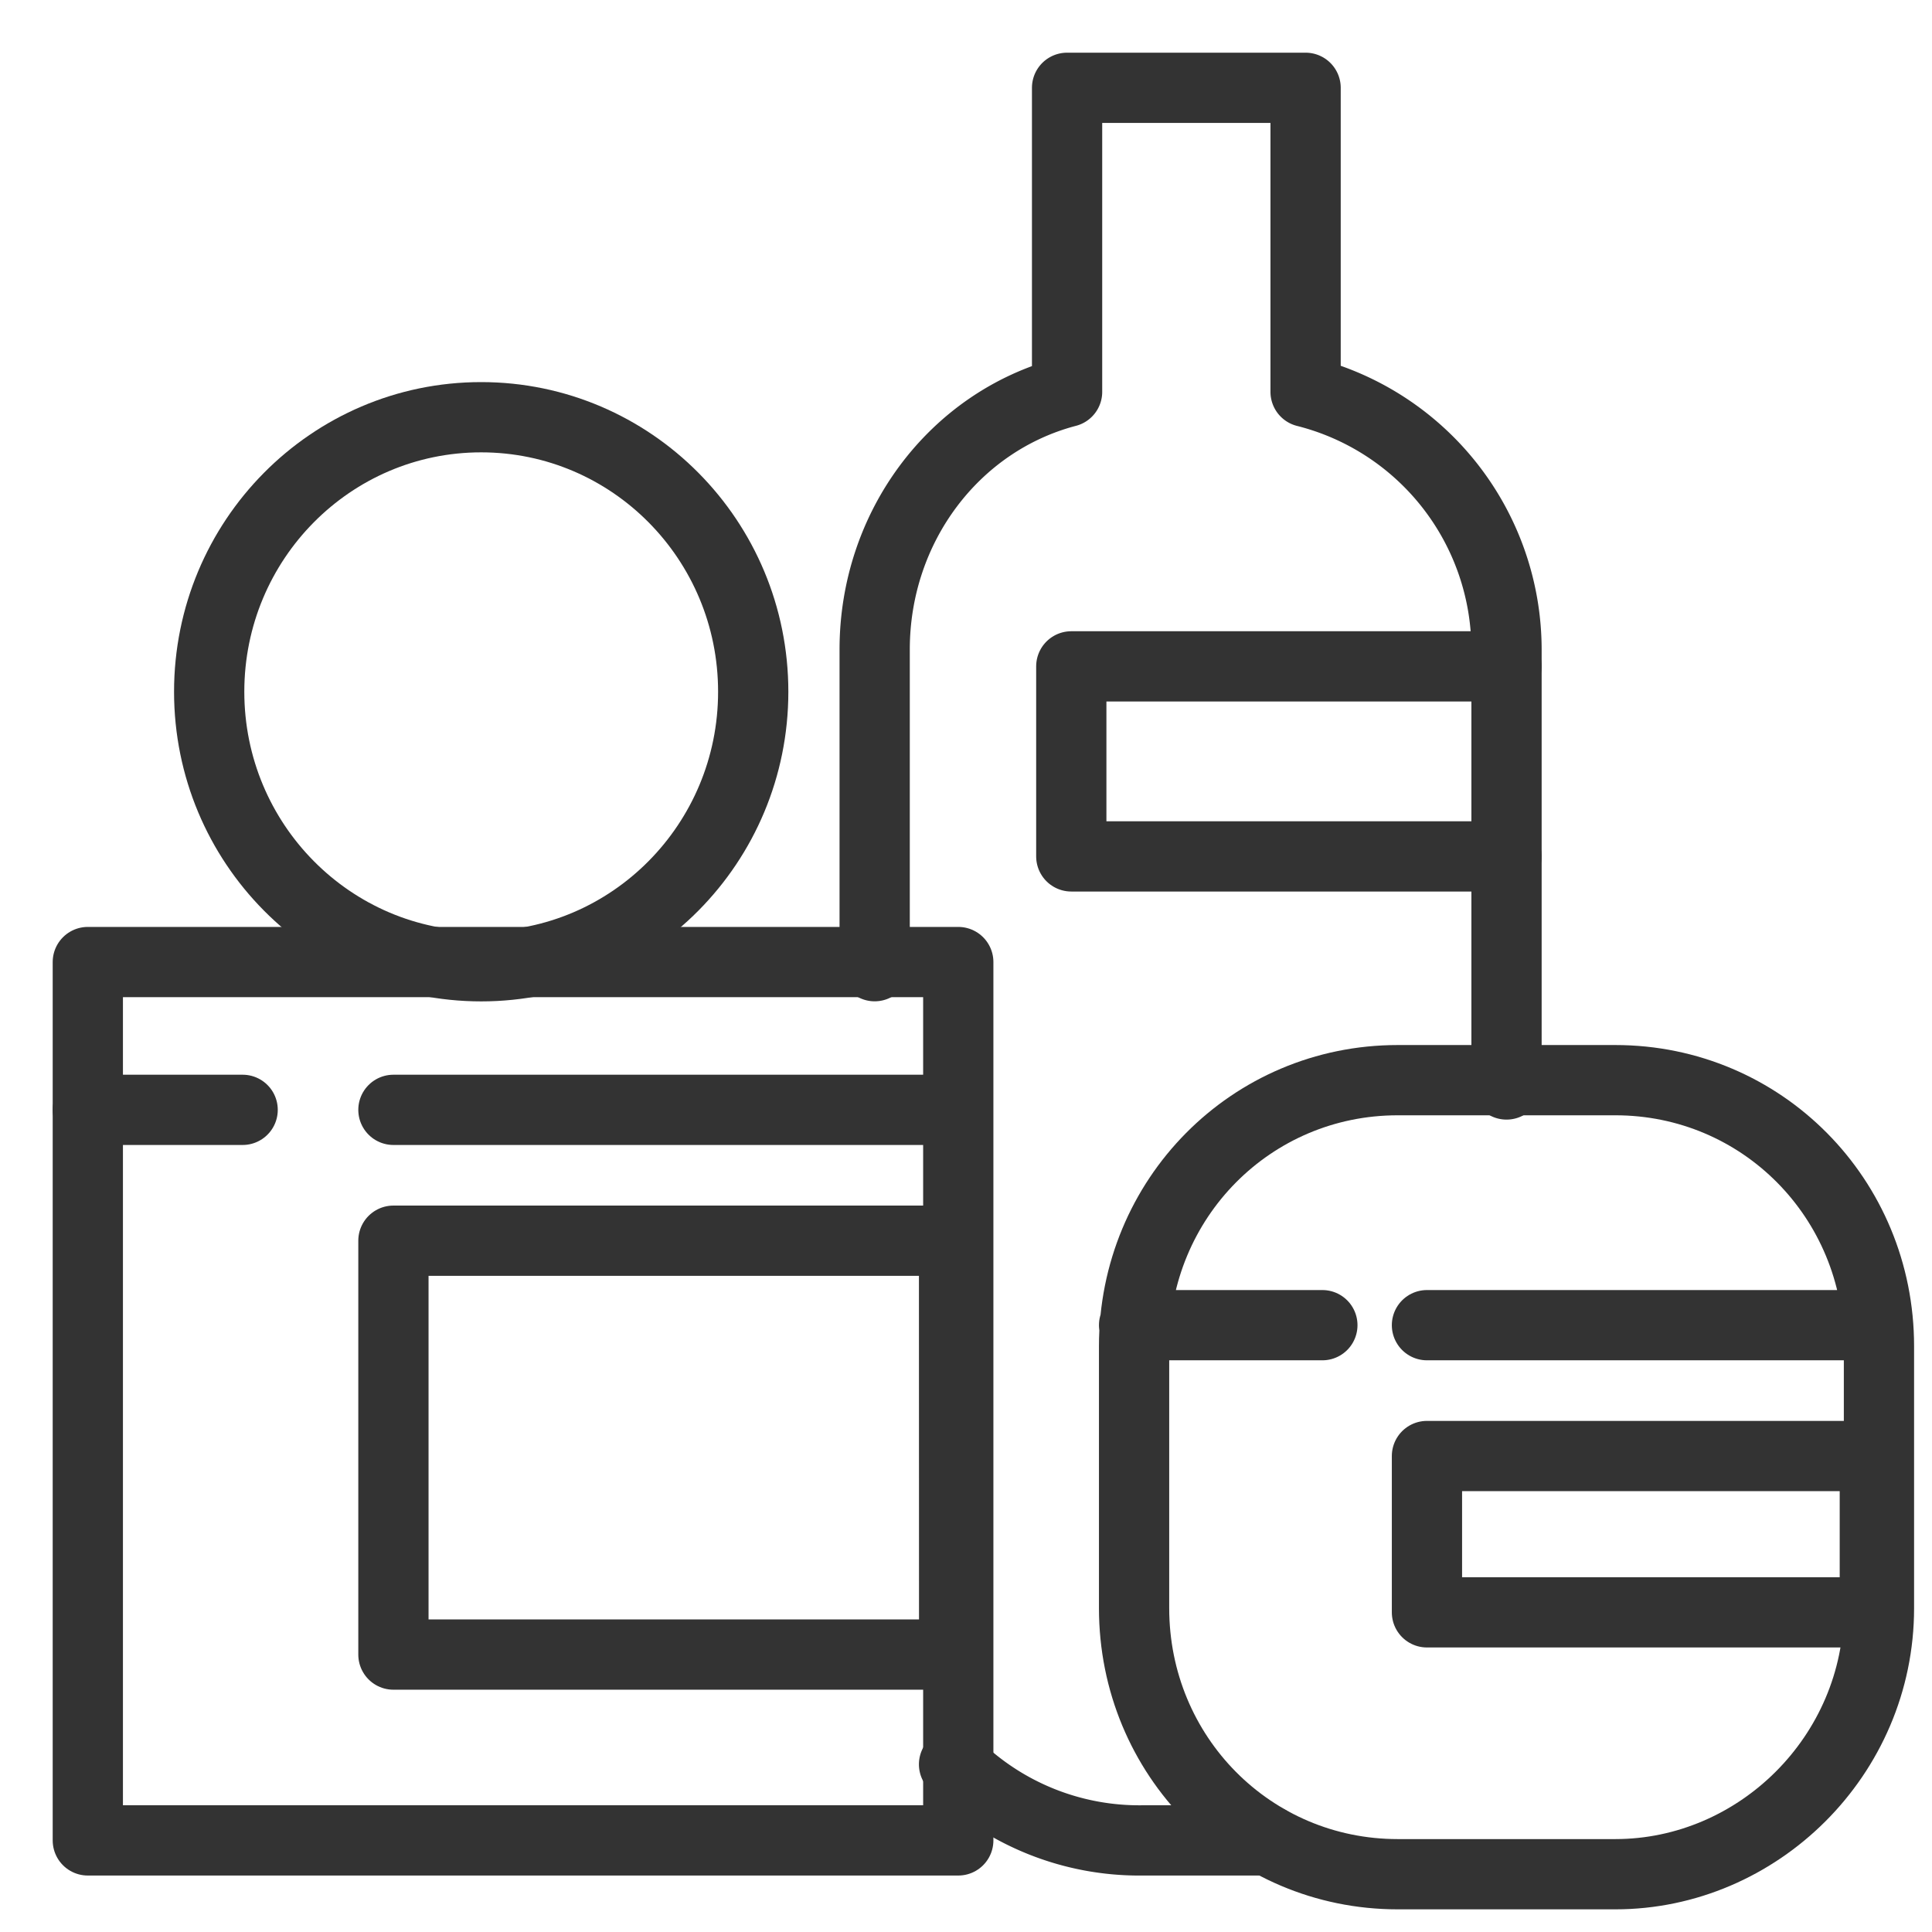
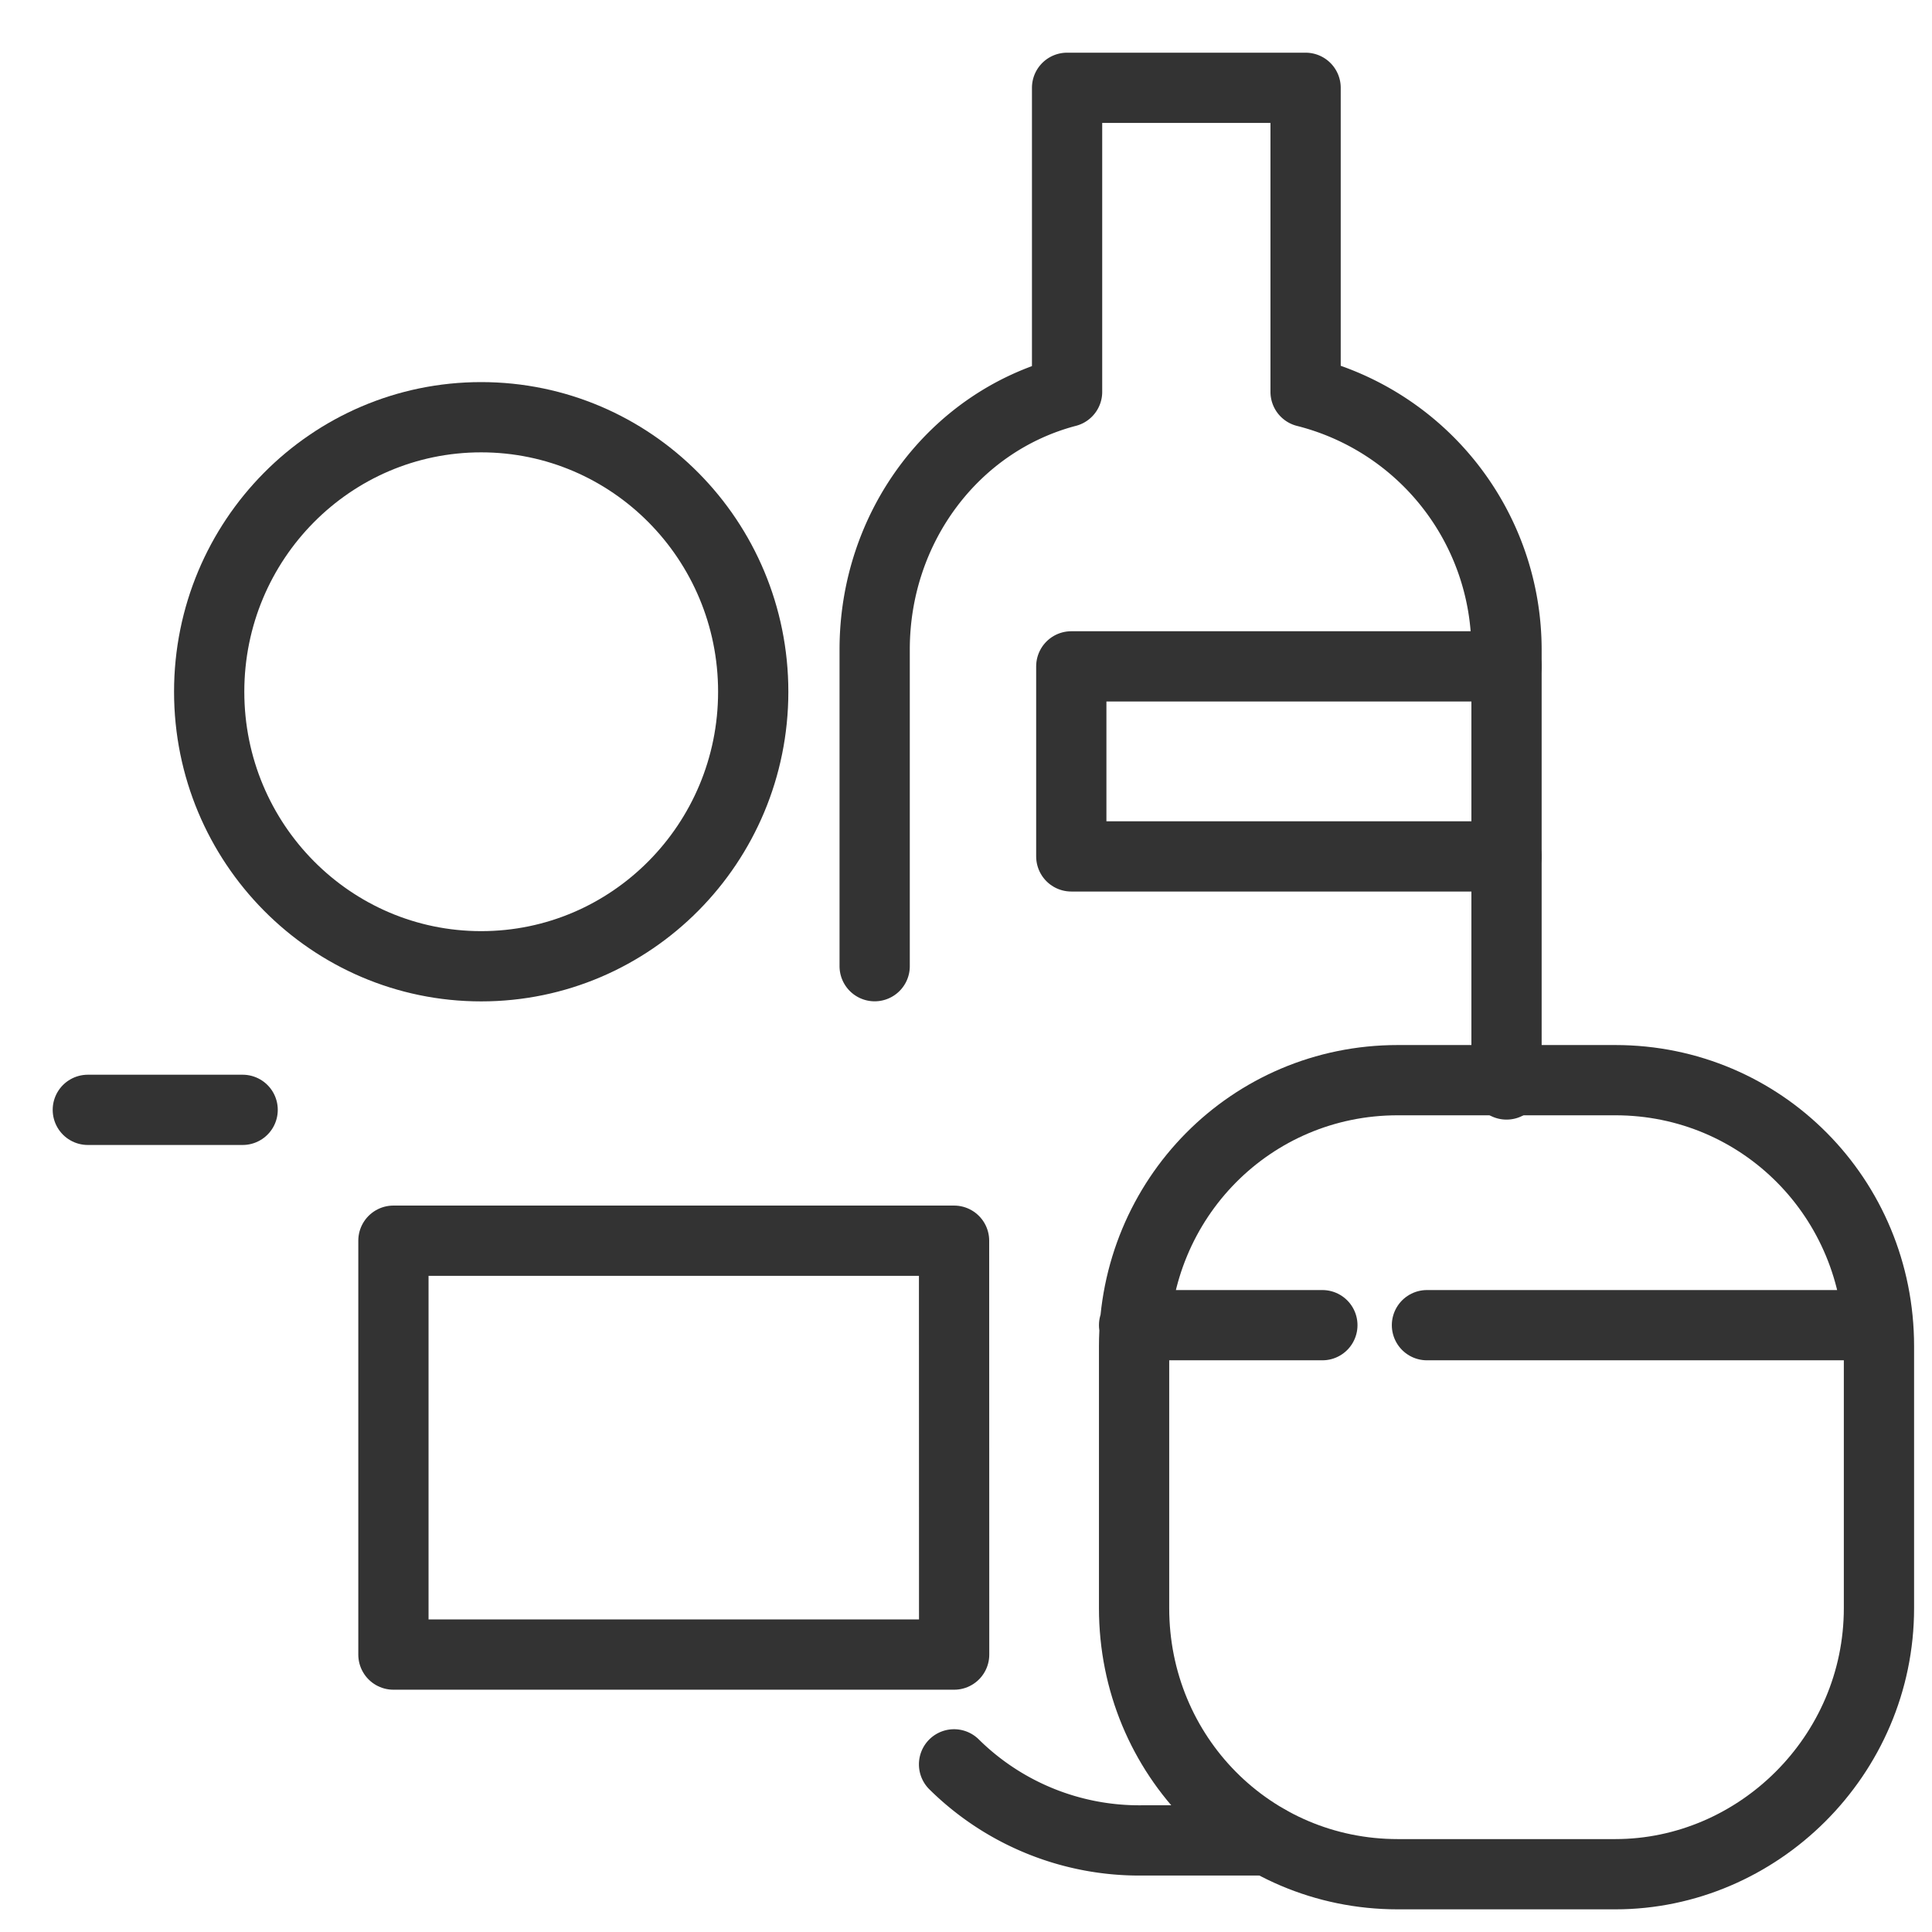
<svg xmlns="http://www.w3.org/2000/svg" width="22" height="22" fill="none">
  <path stroke="#333" stroke-linecap="round" stroke-linejoin="round" stroke-miterlimit="10" stroke-width=".8" d="M10.864 20.091a3 3 0 0 0 2.145.866h1.43M17.155 12.349V7.396a3.03 3.03 0 0 0-2.288-2.934V1h-2.716v3.462C10.864 4.8 9.96 6.002 9.96 7.396v3.606" />
  <path stroke="#333" stroke-linecap="round" stroke-linejoin="round" stroke-miterlimit="10" stroke-width=".8" d="M17.155 9.752h-4.956V7.588h4.956M5.48 11.003c1.71 0 3.097-1.4 3.097-3.126 0-1.727-1.387-3.126-3.098-3.126s-3.097 1.4-3.097 3.126 1.387 3.126 3.097 3.126M18.394 21.342h-2.478c-1.668 0-3.002-1.347-3.002-3.03V15.33c0-1.683 1.334-3.03 3.002-3.03h2.478c1.668 0 3.002 1.347 3.002 3.03v2.982c0 1.683-1.382 3.03-3.002 3.03M21.349 15.09h-5.1M12.914 15.09h2.144" />
-   <path stroke="#333" stroke-linecap="round" stroke-linejoin="round" stroke-miterlimit="10" stroke-width=".8" d="M21.349 16.58h-5.1v1.78h5.1zM10.912 10.955H1v10.002h9.912zM10.864 12.638H4.48" />
  <path stroke="#333" stroke-linecap="round" stroke-linejoin="round" stroke-miterlimit="10" stroke-width=".8" d="M10.864 14.128H4.48v4.713h6.385zM2.763 12.638H1" />
</svg>